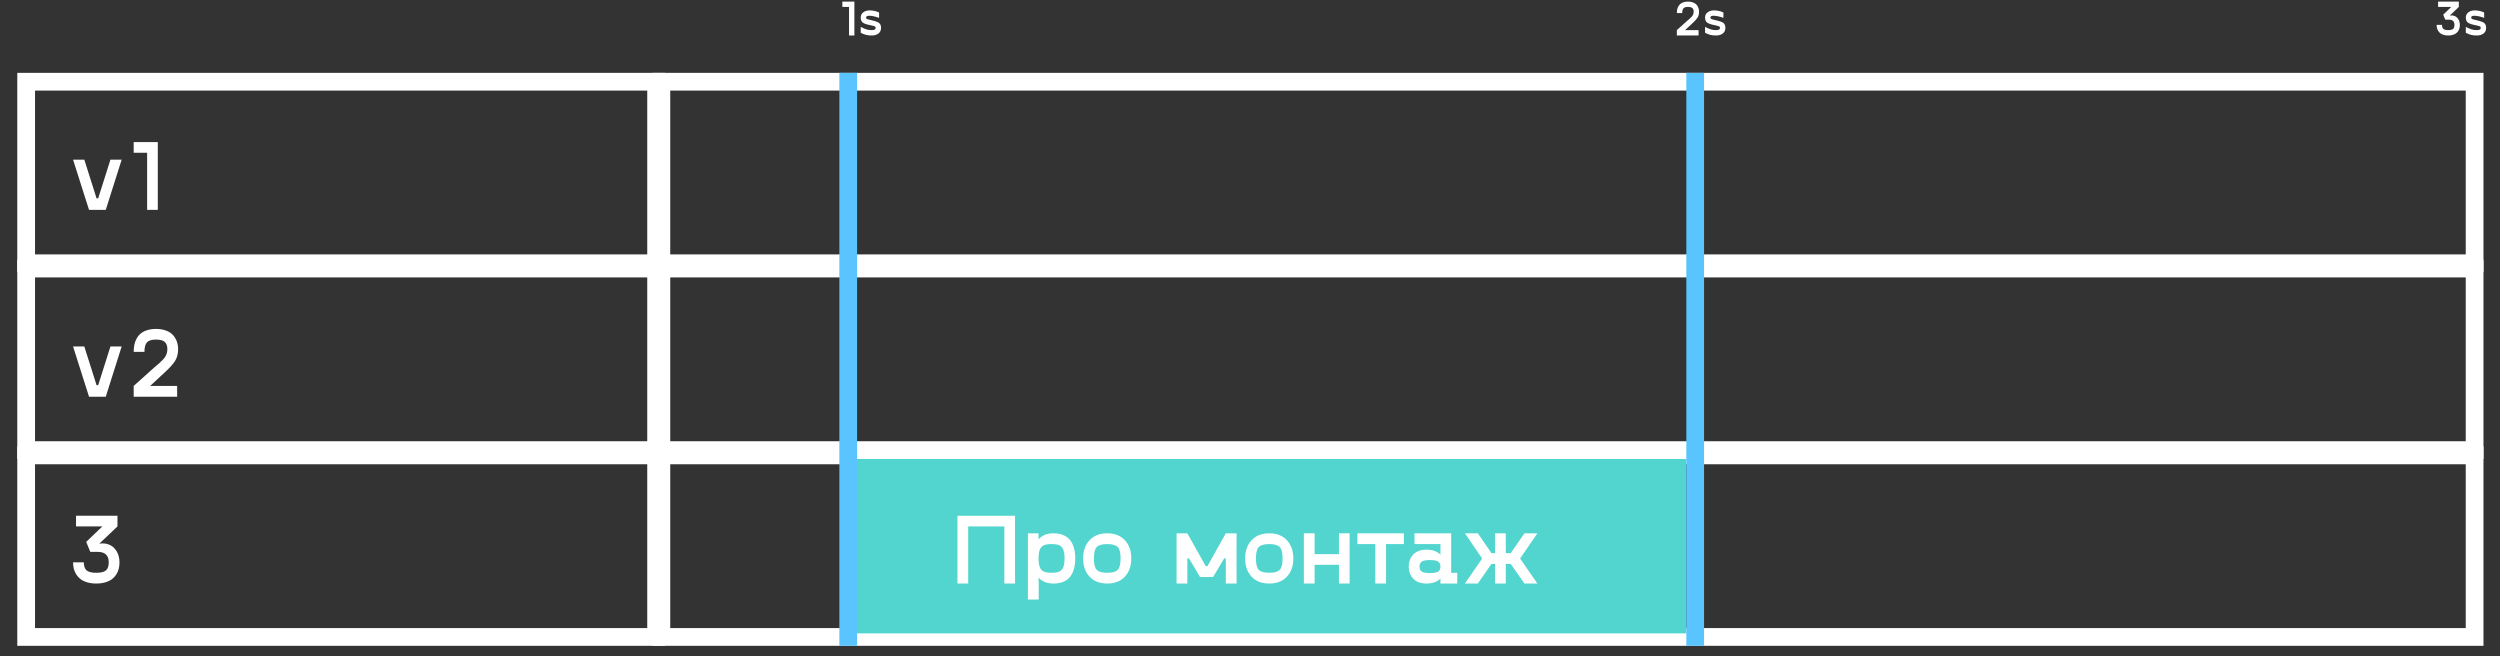
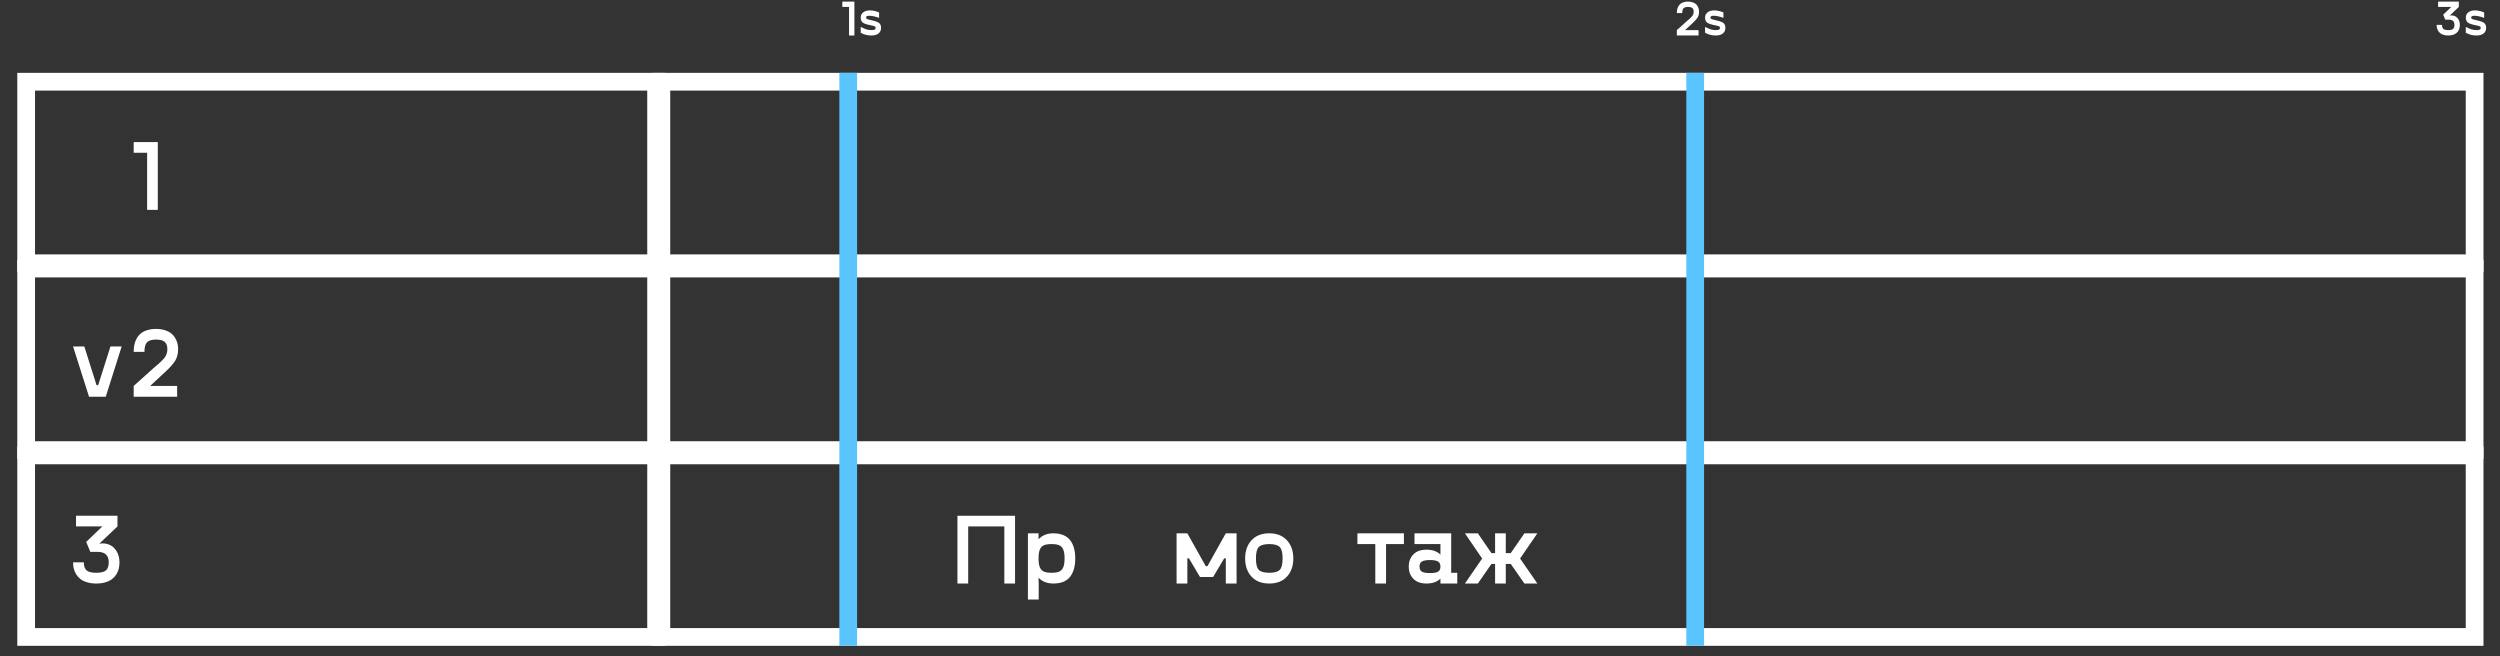
<svg xmlns="http://www.w3.org/2000/svg" width="141" height="37" viewBox="0 0 141 37" fill="none">
  <rect x="0" y="0" width="141" height="37" fill="#333333" stroke="none" />
  <rect x="1.475" y="4.609" width="35.53" height="10.24" stroke="white" />
  <rect x="37.301" y="4.609" width="102.267" height="10.24" stroke="white" />
  <rect x="1.475" y="15.146" width="35.53" height="10.24" stroke="white" />
  <rect x="37.301" y="15.146" width="102.267" height="10.24" stroke="white" />
  <rect x="1.475" y="25.684" width="35.53" height="10.24" stroke="white" />
  <rect x="37.301" y="25.684" width="102.267" height="10.24" stroke="white" />
-   <path d="M6.229 9.005H6.862L5.965 11.836H5.021L4.121 9.005H4.755L5.447 11.189H5.537L6.229 9.005Z" fill="white" />
  <path d="M8.899 8.014V11.836H8.298V8.615H7.54V8.014H8.899Z" fill="white" />
  <path d="M48.187 0.09V2.002H47.886V0.391H47.508V0.09H48.187Z" fill="white" />
  <path d="M48.545 1.849V1.516C48.678 1.585 48.787 1.632 48.873 1.659C48.959 1.685 49.053 1.698 49.154 1.698C49.237 1.698 49.297 1.688 49.333 1.668C49.369 1.648 49.388 1.617 49.388 1.575C49.388 1.531 49.369 1.501 49.331 1.484C49.294 1.467 49.207 1.445 49.071 1.417C48.865 1.377 48.726 1.327 48.654 1.268C48.581 1.208 48.545 1.115 48.545 0.988C48.545 0.867 48.592 0.77 48.686 0.697C48.782 0.623 48.905 0.586 49.057 0.586C49.147 0.586 49.239 0.597 49.333 0.619C49.426 0.641 49.508 0.669 49.58 0.704V1.007C49.357 0.928 49.173 0.889 49.028 0.889C48.963 0.889 48.917 0.897 48.889 0.914C48.862 0.929 48.848 0.954 48.848 0.988C48.848 1.014 48.855 1.035 48.867 1.049C48.881 1.063 48.906 1.076 48.942 1.089C48.977 1.101 49.036 1.116 49.119 1.133C49.209 1.152 49.283 1.171 49.34 1.188C49.397 1.204 49.45 1.224 49.499 1.247C49.548 1.27 49.586 1.296 49.611 1.325C49.637 1.354 49.657 1.389 49.67 1.429C49.684 1.469 49.691 1.516 49.691 1.572C49.691 1.71 49.642 1.816 49.544 1.89C49.446 1.965 49.314 2.002 49.149 2.002C49.038 2.002 48.935 1.99 48.84 1.966C48.745 1.942 48.647 1.903 48.545 1.849Z" fill="white" />
  <path d="M95.462 1.305L95.038 1.698H95.799V2.002H94.574V1.698L95.153 1.178C95.215 1.126 95.263 1.086 95.294 1.058C95.328 1.028 95.361 0.995 95.396 0.959C95.431 0.922 95.456 0.891 95.47 0.864C95.486 0.837 95.499 0.806 95.509 0.772C95.519 0.737 95.524 0.7 95.524 0.661C95.524 0.567 95.499 0.498 95.448 0.455C95.399 0.412 95.317 0.391 95.201 0.391C95.083 0.391 95 0.416 94.95 0.468C94.902 0.518 94.877 0.608 94.877 0.737H94.574C94.574 0.662 94.581 0.594 94.593 0.532C94.607 0.469 94.63 0.41 94.661 0.355C94.692 0.3 94.731 0.254 94.779 0.215C94.826 0.177 94.886 0.147 94.957 0.125C95.029 0.102 95.111 0.09 95.201 0.09C95.313 0.09 95.41 0.107 95.493 0.14C95.578 0.172 95.643 0.216 95.69 0.271C95.736 0.326 95.771 0.386 95.793 0.451C95.816 0.516 95.827 0.585 95.827 0.658C95.827 0.786 95.8 0.895 95.746 0.985C95.692 1.074 95.597 1.18 95.462 1.305Z" fill="white" />
  <path d="M96.166 1.849V1.516C96.298 1.585 96.408 1.632 96.494 1.659C96.58 1.685 96.674 1.698 96.775 1.698C96.858 1.698 96.918 1.688 96.953 1.668C96.99 1.648 97.008 1.617 97.008 1.575C97.008 1.531 96.99 1.501 96.952 1.484C96.915 1.467 96.828 1.445 96.691 1.417C96.486 1.377 96.347 1.327 96.274 1.268C96.202 1.208 96.166 1.115 96.166 0.988C96.166 0.867 96.213 0.77 96.307 0.697C96.402 0.623 96.526 0.586 96.678 0.586C96.768 0.586 96.86 0.597 96.953 0.619C97.047 0.641 97.129 0.669 97.2 0.704V1.007C96.978 0.928 96.794 0.889 96.649 0.889C96.584 0.889 96.538 0.897 96.51 0.914C96.483 0.929 96.469 0.954 96.469 0.988C96.469 1.014 96.475 1.035 96.488 1.049C96.502 1.063 96.527 1.076 96.562 1.089C96.598 1.101 96.657 1.116 96.739 1.133C96.83 1.152 96.903 1.171 96.96 1.188C97.018 1.204 97.071 1.224 97.119 1.247C97.169 1.27 97.206 1.296 97.232 1.325C97.257 1.354 97.277 1.389 97.291 1.429C97.305 1.469 97.311 1.516 97.311 1.572C97.311 1.71 97.263 1.816 97.165 1.89C97.067 1.965 96.935 2.002 96.769 2.002C96.659 2.002 96.556 1.99 96.461 1.966C96.366 1.942 96.267 1.903 96.166 1.849Z" fill="white" />
  <path d="M138.165 0.878C138.267 0.861 138.361 0.87 138.447 0.907C138.533 0.942 138.602 1.005 138.655 1.093C138.708 1.181 138.735 1.287 138.735 1.412C138.735 1.474 138.727 1.533 138.713 1.589C138.699 1.644 138.676 1.698 138.643 1.749C138.61 1.8 138.569 1.844 138.519 1.881C138.47 1.917 138.408 1.947 138.333 1.969C138.258 1.991 138.174 2.002 138.08 2.002C137.987 2.002 137.903 1.991 137.828 1.969C137.753 1.947 137.691 1.917 137.641 1.881C137.592 1.843 137.551 1.799 137.518 1.748C137.485 1.696 137.461 1.641 137.446 1.585C137.433 1.528 137.426 1.467 137.426 1.403H137.729C137.729 1.511 137.756 1.588 137.809 1.633C137.862 1.676 137.952 1.698 138.08 1.698C138.208 1.698 138.299 1.676 138.352 1.633C138.405 1.588 138.431 1.511 138.431 1.403C138.431 1.207 138.327 1.108 138.117 1.108H137.911L137.796 0.827L138.252 0.391H137.509V0.09H138.678V0.391L138.165 0.878Z" fill="white" />
  <path d="M139.072 1.849V1.516C139.205 1.585 139.314 1.632 139.4 1.659C139.486 1.685 139.58 1.698 139.681 1.698C139.765 1.698 139.824 1.688 139.86 1.668C139.896 1.648 139.915 1.617 139.915 1.575C139.915 1.531 139.896 1.501 139.858 1.484C139.821 1.467 139.734 1.445 139.598 1.417C139.392 1.377 139.253 1.327 139.181 1.268C139.108 1.208 139.072 1.115 139.072 0.988C139.072 0.867 139.119 0.77 139.214 0.697C139.309 0.623 139.432 0.586 139.584 0.586C139.675 0.586 139.767 0.597 139.86 0.619C139.953 0.641 140.035 0.669 140.107 0.704V1.007C139.885 0.928 139.701 0.889 139.555 0.889C139.49 0.889 139.444 0.897 139.417 0.914C139.389 0.929 139.375 0.954 139.375 0.988C139.375 1.014 139.382 1.035 139.395 1.049C139.408 1.063 139.433 1.076 139.469 1.089C139.504 1.101 139.563 1.116 139.646 1.133C139.736 1.152 139.81 1.171 139.867 1.188C139.924 1.204 139.977 1.224 140.026 1.247C140.075 1.27 140.113 1.296 140.138 1.325C140.164 1.354 140.184 1.389 140.197 1.429C140.211 1.469 140.218 1.516 140.218 1.572C140.218 1.71 140.169 1.816 140.071 1.89C139.973 1.965 139.842 2.002 139.676 2.002C139.565 2.002 139.462 1.99 139.367 1.966C139.272 1.942 139.174 1.903 139.072 1.849Z" fill="white" />
  <path d="M6.229 19.542H6.862L5.965 22.374H5.021L4.121 19.542H4.755L5.447 21.726H5.537L6.229 19.542Z" fill="white" />
  <path d="M9.316 20.98L8.468 21.767H9.991V22.374H7.54V21.767L8.698 20.727C8.823 20.623 8.917 20.543 8.981 20.486C9.047 20.427 9.114 20.362 9.184 20.288C9.254 20.215 9.303 20.152 9.332 20.099C9.363 20.044 9.389 19.983 9.409 19.915C9.429 19.846 9.439 19.772 9.439 19.693C9.439 19.505 9.389 19.367 9.288 19.281C9.189 19.195 9.025 19.152 8.794 19.152C8.558 19.152 8.391 19.203 8.292 19.306C8.195 19.407 8.147 19.586 8.147 19.844H7.54C7.54 19.696 7.553 19.559 7.579 19.435C7.606 19.309 7.651 19.191 7.713 19.081C7.775 18.971 7.854 18.878 7.949 18.801C8.044 18.724 8.163 18.664 8.306 18.62C8.45 18.574 8.613 18.551 8.794 18.551C9.018 18.551 9.212 18.584 9.379 18.65C9.547 18.714 9.678 18.802 9.771 18.914C9.865 19.023 9.933 19.143 9.977 19.273C10.023 19.403 10.046 19.541 10.046 19.687C10.046 19.944 9.992 20.161 9.884 20.34C9.776 20.518 9.586 20.731 9.316 20.98Z" fill="white" />
  <path d="M5.6 30.664C5.803 30.629 5.991 30.648 6.163 30.721C6.335 30.793 6.474 30.917 6.58 31.095C6.686 31.27 6.739 31.483 6.739 31.731C6.739 31.856 6.724 31.974 6.695 32.085C6.668 32.197 6.621 32.304 6.555 32.406C6.489 32.509 6.407 32.597 6.308 32.67C6.209 32.743 6.085 32.801 5.935 32.845C5.785 32.889 5.617 32.911 5.43 32.911C5.243 32.911 5.075 32.889 4.925 32.845C4.775 32.801 4.651 32.743 4.552 32.67C4.453 32.595 4.371 32.506 4.305 32.404C4.239 32.299 4.192 32.191 4.162 32.077C4.135 31.964 4.121 31.843 4.121 31.715H4.728C4.728 31.931 4.781 32.084 4.887 32.173C4.993 32.261 5.174 32.305 5.43 32.305C5.686 32.305 5.867 32.261 5.973 32.173C6.079 32.084 6.133 31.931 6.133 31.715C6.133 31.322 5.923 31.125 5.504 31.125H5.093L4.862 30.562L5.773 29.69H4.288V29.089H6.626V29.69L5.6 30.664Z" fill="white" />
-   <rect x="48.041" y="25.886" width="47.067" height="9.835" fill="#52D5CF" />
  <path d="M57.249 29.089V32.911H56.645V29.69H54.606V32.911H54V29.089H57.249Z" fill="white" />
  <path d="M59.409 30.079C59.63 30.079 59.821 30.114 59.982 30.184C60.143 30.252 60.271 30.35 60.366 30.48C60.462 30.608 60.531 30.756 60.575 30.925C60.621 31.091 60.644 31.281 60.644 31.495C60.644 31.709 60.621 31.901 60.575 32.069C60.531 32.236 60.462 32.384 60.366 32.514C60.271 32.642 60.143 32.74 59.982 32.81C59.821 32.878 59.63 32.911 59.409 32.911C59.057 32.911 58.779 32.801 58.574 32.579V32.815H58.583V33.812H57.974V30.079H58.574V30.417C58.778 30.192 59.056 30.079 59.409 30.079ZM59.307 32.305C59.494 32.305 59.637 32.283 59.738 32.239C59.84 32.195 59.916 32.115 59.966 31.998C60.017 31.881 60.042 31.713 60.042 31.495C60.042 31.278 60.017 31.11 59.966 30.993C59.916 30.876 59.84 30.796 59.738 30.752C59.637 30.708 59.494 30.686 59.307 30.686C59.122 30.686 58.979 30.708 58.876 30.752C58.776 30.796 58.7 30.876 58.648 30.993C58.599 31.11 58.574 31.278 58.574 31.495C58.574 31.713 58.599 31.881 58.648 31.998C58.7 32.115 58.776 32.195 58.876 32.239C58.979 32.283 59.122 32.305 59.307 32.305Z" fill="white" />
-   <path d="M62.449 32.911C62.023 32.911 61.689 32.782 61.447 32.522C61.208 32.26 61.088 31.918 61.088 31.495C61.088 31.073 61.208 30.732 61.447 30.472C61.689 30.21 62.023 30.079 62.449 30.079C62.874 30.079 63.206 30.21 63.445 30.472C63.685 30.732 63.805 31.073 63.805 31.495C63.805 31.918 63.685 32.26 63.445 32.522C63.206 32.782 62.874 32.911 62.449 32.911ZM62.449 32.305C62.734 32.305 62.931 32.25 63.039 32.14C63.147 32.029 63.201 31.814 63.201 31.495C63.201 31.177 63.147 30.963 63.039 30.853C62.931 30.742 62.734 30.686 62.449 30.686C62.162 30.686 61.964 30.742 61.856 30.853C61.75 30.963 61.697 31.177 61.697 31.495C61.697 31.814 61.75 32.029 61.856 32.14C61.964 32.25 62.162 32.305 62.449 32.305Z" fill="white" />
  <path d="M69.136 30.079H69.743V32.911H69.136V31.49H69.046L68.42 32.541H67.679L67.056 31.49H66.966V32.911H66.359V30.079H66.966L68.006 31.934H68.097L69.136 30.079Z" fill="white" />
  <path d="M71.587 32.911C71.161 32.911 70.827 32.782 70.585 32.522C70.346 32.26 70.226 31.918 70.226 31.495C70.226 31.073 70.346 30.732 70.585 30.472C70.827 30.21 71.161 30.079 71.587 30.079C72.011 30.079 72.344 30.21 72.583 30.472C72.823 30.732 72.943 31.073 72.943 31.495C72.943 31.918 72.823 32.26 72.583 32.522C72.344 32.782 72.011 32.911 71.587 32.911ZM71.587 32.305C71.872 32.305 72.069 32.25 72.177 32.14C72.285 32.029 72.339 31.814 72.339 31.495C72.339 31.177 72.285 30.963 72.177 30.853C72.069 30.742 71.872 30.686 71.587 30.686C71.3 30.686 71.102 30.742 70.994 30.853C70.888 30.963 70.835 31.177 70.835 31.495C70.835 31.814 70.888 32.029 70.994 32.14C71.102 32.25 71.3 32.305 71.587 32.305Z" fill="white" />
-   <path d="M75.517 30.079H76.118V32.911H75.517V31.855H74.144V32.911H73.538V30.079H74.144V31.254H75.517V30.079Z" fill="white" />
  <path d="M79.18 30.079V30.686H78.173V32.911H77.567V30.686H76.559V30.079H79.18Z" fill="white" />
  <path d="M81.847 32.305H82.19V32.911H81.241V32.632C81.054 32.818 80.793 32.911 80.459 32.911C80.131 32.911 79.882 32.821 79.71 32.64C79.538 32.459 79.452 32.231 79.452 31.956C79.452 31.682 79.538 31.454 79.71 31.273C79.882 31.092 80.131 31.002 80.459 31.002C80.793 31.002 81.054 31.095 81.241 31.281V30.686H79.778V30.079H81.847V32.305ZM80.198 32.245C80.29 32.296 80.441 32.321 80.651 32.321C80.861 32.321 81.012 32.296 81.104 32.245C81.195 32.191 81.241 32.096 81.241 31.956C81.241 31.817 81.194 31.721 81.101 31.668C81.009 31.613 80.859 31.586 80.651 31.586C80.442 31.586 80.291 31.613 80.198 31.668C80.107 31.721 80.061 31.817 80.061 31.956C80.061 32.096 80.107 32.191 80.198 32.245Z" fill="white" />
  <path d="M86.707 30.079L85.733 31.501L86.707 32.911H85.977L85.206 31.805H84.926V32.911H84.323V31.805H84.117L83.351 32.911H82.621L83.593 31.501L82.621 30.079H83.351L84.117 31.196H84.323V30.079H84.926V31.196H85.206L85.977 30.079H86.707Z" fill="white" />
  <line x1="47.84" y1="4.109" x2="47.84" y2="36.424" stroke="#5AC4FF" />
  <line x1="95.609" y1="4.109" x2="95.609" y2="36.424" stroke="#5AC4FF" />
</svg>